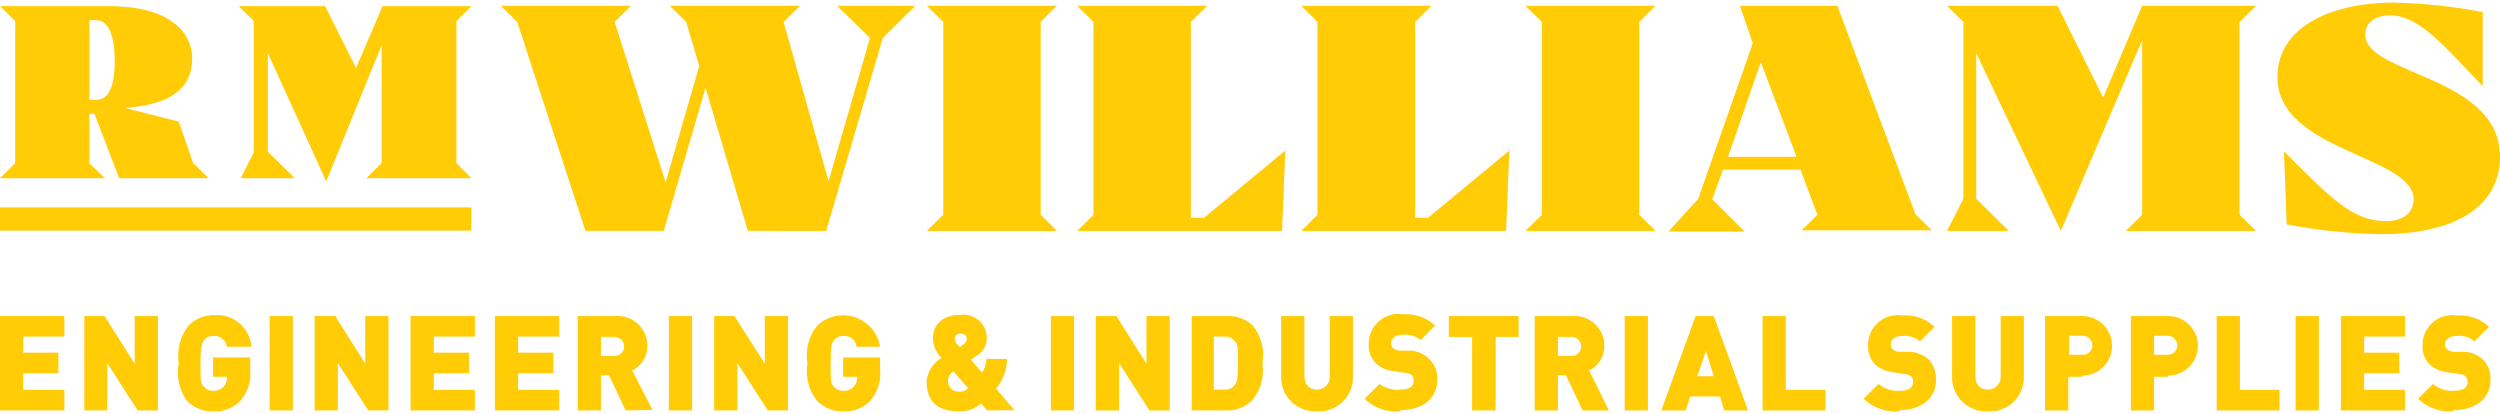
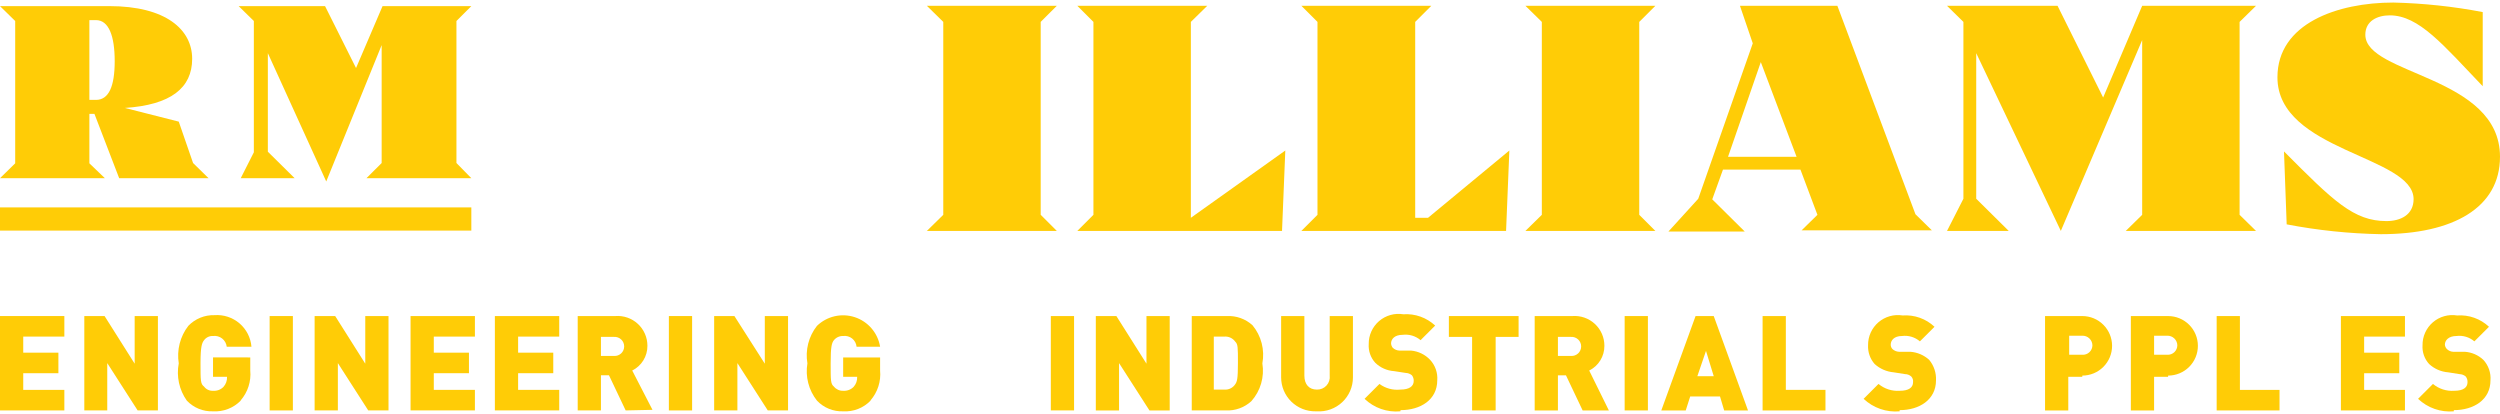
<svg xmlns="http://www.w3.org/2000/svg" width="640" height="106" viewBox="0 0 640 106" fill="none">
  <path d="M45.763 31.138L31.958 27.632C43.704 26.87 49.195 22.525 49.195 15.056C49.195 7.587 42.483 1.565 27.992 1.565L-0 1.565L3.89 5.376L3.89 41.808L-0 45.619L26.847 45.619L22.881 41.808L22.881 29.156L24.178 29.156L30.509 45.619L53.39 45.619L49.424 41.732L45.763 31.138ZM22.881 5.147L24.559 5.147C27.839 5.147 29.365 9.187 29.364 15.666C29.364 22.144 27.839 25.574 24.559 25.574L22.881 25.574L22.881 5.147Z" fill="#FFCC06" />
  <path d="M116.849 5.377L120.662 1.566L97.933 1.566L91.145 17.419L83.213 1.565L61.094 1.565L64.984 5.376L64.984 38.988L61.628 45.619L75.433 45.619L68.568 38.836L68.569 13.608L83.518 46.458L97.704 11.55L97.704 41.732L93.814 45.62L120.662 45.62L116.849 41.733L116.849 5.377Z" fill="#FFCC06" />
-   <path d="M225.994 9.721L211.502 59.111L191.443 59.11L180.612 22.45L169.934 59.11L149.874 59.11L132.408 5.605L128.213 1.489L161.544 1.49L157.349 5.605L170.392 46.687L179.011 16.886L175.655 5.605L171.46 1.49L204.791 1.49L200.596 5.606L212.113 46.382L222.715 9.721L214.325 1.49L234.308 1.49L225.994 9.721Z" fill="#FFCC06" />
  <path d="M237.282 59.111L241.477 54.995L241.477 5.606L237.282 1.49L270.537 1.49L266.418 5.606L266.418 54.995L270.537 59.111L237.282 59.111Z" fill="#FFCC06" />
-   <path d="M328.199 59.111L275.8 59.111L279.918 54.995L279.918 5.606L275.8 1.49L309.054 1.49L304.859 5.606L304.859 55.757L308.215 55.757L329.038 38.532L328.199 59.111Z" fill="#FFCC06" />
+   <path d="M328.199 59.111L275.8 59.111L279.918 54.995L279.918 5.606L275.8 1.49L309.054 1.49L304.859 5.606L304.859 55.757L329.038 38.532L328.199 59.111Z" fill="#FFCC06" />
  <path d="M385.555 59.111L333.156 59.111L337.275 54.995L337.275 5.606L333.157 1.49L366.411 1.49L362.293 5.606L362.292 55.758L365.572 55.758L386.395 38.532L385.555 59.111Z" fill="#FFCC06" />
  <path d="M390.513 59.111L394.708 54.995L394.708 5.606L390.514 1.491L423.768 1.491L419.649 5.606L419.649 54.996L423.768 59.111L390.513 59.111Z" fill="#FFCC06" />
  <path d="M465.26 54.996L460.913 43.411L441.082 43.411L438.336 51.032L446.65 59.264L427.124 59.264L434.751 50.88L448.709 11.094L445.429 1.491L470.37 1.491L490.354 54.843L494.548 58.959L461.218 58.959L465.26 54.996ZM450.768 15.896L442.378 40.133L459.921 40.133L450.768 15.896Z" fill="#FFCC06" />
  <path d="M544.201 59.112L548.396 54.996L548.397 10.256L527.574 59.112L505.913 13.61L505.913 50.88L514.226 59.112L498.438 59.112L502.633 50.88L502.633 5.607L498.438 1.491L526.735 1.491L538.405 24.966L548.397 1.491L577.533 1.491L573.338 5.607L573.337 54.996L577.532 59.112L544.201 59.112Z" fill="#FFCC06" />
  <path d="M584.702 38.762C597.363 51.49 602.55 56.597 610.94 56.597C614.448 56.597 617.881 55.073 617.881 50.957C617.804 39.829 583.024 38.762 583.024 19.784C583.024 5.988 598.431 0.653 612.694 0.653C620.376 0.831 628.03 1.647 635.576 3.092L635.576 22.071C625.432 11.476 619.254 3.931 611.779 3.931C608.576 3.931 605.525 5.379 605.525 8.885C605.525 19.25 640 19.327 640 40.134C640 53.167 628.025 59.951 609.491 59.951C601.399 59.804 593.336 58.963 585.389 57.435L584.702 38.762Z" fill="#FFCC06" />
  <path d="M120.662 53.089L-0 53.089L-0 59.033L120.662 59.034L120.662 53.089Z" fill="#FFCC06" />
  <path d="M-0.001 105.069L-0.001 80.908L16.474 80.908L16.474 86.167L5.949 86.167L5.949 90.283L14.949 90.283L14.949 95.542L5.949 95.542L5.949 99.81L16.474 99.81L16.474 105.069L-0.001 105.069Z" fill="#FFCC06" />
  <path d="M35.237 105.069L27.457 92.951L27.457 105.069L21.584 105.069L21.585 80.908L26.771 80.908L34.474 93.103L34.475 80.908L40.424 80.908L40.424 105.069L35.237 105.069Z" fill="#FFCC06" />
  <path d="M61.627 102.554C60.711 103.493 59.603 104.224 58.38 104.697C57.156 105.171 55.844 105.376 54.534 105.298C53.284 105.345 52.039 105.125 50.881 104.652C49.724 104.178 48.681 103.463 47.822 102.554C46.854 101.187 46.172 99.638 45.819 98.001C45.465 96.364 45.446 94.672 45.763 93.027C45.493 91.344 45.571 89.625 45.99 87.973C46.41 86.322 47.163 84.773 48.204 83.423C49.068 82.522 50.112 81.812 51.268 81.34C52.424 80.867 53.667 80.642 54.916 80.68C57.239 80.511 59.535 81.265 61.306 82.777C63.076 84.29 64.179 86.439 64.373 88.759L58.043 88.759C57.996 88.347 57.867 87.949 57.665 87.588C57.462 87.226 57.19 86.908 56.863 86.653C56.537 86.398 56.163 86.21 55.763 86.1C55.363 85.991 54.945 85.962 54.534 86.015C54.094 85.99 53.655 86.075 53.256 86.261C52.857 86.447 52.51 86.729 52.246 87.082C51.712 87.768 51.331 88.606 51.331 93.027C51.331 97.448 51.331 98.286 52.246 98.972C52.51 99.325 52.857 99.607 53.256 99.793C53.655 99.979 54.094 100.064 54.534 100.039C55.025 100.079 55.518 100.012 55.979 99.841C56.441 99.669 56.859 99.399 57.204 99.048C57.52 98.698 57.763 98.288 57.92 97.844C58.077 97.399 58.145 96.928 58.119 96.457L54.534 96.457L54.534 91.502L64.068 91.503L64.068 94.856C64.196 96.225 64.045 97.606 63.626 98.916C63.207 100.226 62.527 101.437 61.627 102.478" fill="#FFCC06" />
  <path d="M74.975 80.909L69.026 80.909L69.026 105.07L74.975 105.07L74.975 80.909Z" fill="#FFCC06" />
  <path d="M94.272 105.07L86.492 92.951L86.492 105.07L80.543 105.07L80.543 80.909L85.806 80.909L93.509 93.103L93.509 80.909L99.458 80.909L99.458 105.07L94.272 105.07Z" fill="#FFCC06" />
  <path d="M105.103 105.07L105.103 80.909L121.578 80.909L121.577 86.168L111.052 86.168L111.052 90.284L120.052 90.284L120.052 95.543L111.052 95.543L111.052 99.811L121.577 99.811L121.577 105.07L105.103 105.07Z" fill="#FFCC06" />
  <path d="M126.687 105.07L126.688 80.909L143.162 80.909L143.162 86.168L132.637 86.168L132.637 90.284L141.637 90.284L141.637 95.543L132.637 95.543L132.637 99.811L143.162 99.811L143.162 105.07L126.687 105.07Z" fill="#FFCC06" />
  <path d="M160.171 105.07L155.9 96.076L153.84 96.076L153.84 105.07L147.891 105.07L147.891 80.909L157.502 80.909C158.553 80.825 159.611 80.959 160.608 81.305C161.605 81.65 162.52 82.198 163.294 82.914C164.068 83.63 164.685 84.499 165.106 85.466C165.527 86.433 165.742 87.477 165.739 88.531C165.748 89.844 165.388 91.132 164.701 92.251C164.013 93.369 163.025 94.272 161.849 94.857L167.036 104.918L160.171 105.07ZM157.197 86.244L153.841 86.244L153.84 91.122L157.196 91.122C157.53 91.143 157.863 91.096 158.177 90.982C158.491 90.869 158.779 90.693 159.022 90.464C159.265 90.236 159.458 89.96 159.591 89.653C159.723 89.347 159.79 89.017 159.79 88.683C159.79 88.35 159.723 88.02 159.591 87.713C159.458 87.407 159.265 87.131 159.022 86.903C158.779 86.674 158.491 86.498 158.177 86.384C157.863 86.271 157.53 86.224 157.197 86.244Z" fill="#FFCC06" />
  <path d="M177.18 80.909L171.231 80.909L171.231 105.07L177.18 105.07L177.18 80.909Z" fill="#FFCC06" />
  <path d="M196.553 105.07L188.773 92.951L188.773 105.07L182.824 105.07L182.824 80.909L188.01 80.909L195.79 93.104L195.79 80.909L201.739 80.909L201.739 105.07L196.553 105.07Z" fill="#FFCC06" />
  <path d="M222.867 102.555C221.965 103.492 220.871 104.222 219.659 104.696C218.448 105.169 217.148 105.375 215.85 105.298C214.6 105.346 213.354 105.125 212.197 104.652C211.039 104.179 209.996 103.464 209.138 102.555C208.087 101.225 207.327 99.691 206.907 98.049C206.486 96.409 206.415 94.698 206.697 93.027C206.409 91.345 206.477 89.621 206.897 87.967C207.318 86.312 208.081 84.765 209.138 83.424C210.398 82.204 211.968 81.352 213.678 80.96C215.388 80.569 217.172 80.652 218.838 81.202C220.504 81.751 221.988 82.746 223.128 84.079C224.268 85.411 225.022 87.029 225.307 88.759L219.282 88.759C219.244 88.351 219.125 87.954 218.93 87.593C218.736 87.232 218.47 86.914 218.15 86.658C217.829 86.402 217.46 86.213 217.065 86.102C216.67 85.992 216.257 85.962 215.85 86.015C215.4 85.997 214.952 86.085 214.541 86.27C214.131 86.455 213.769 86.733 213.485 87.082C212.951 87.768 212.646 88.607 212.646 93.027C212.646 97.448 212.646 98.286 213.485 98.972C213.769 99.322 214.131 99.6 214.541 99.785C214.952 99.97 215.4 100.057 215.85 100.039C216.34 100.075 216.831 100.005 217.292 99.834C217.753 99.663 218.171 99.395 218.519 99.049C218.835 98.698 219.078 98.289 219.235 97.844C219.392 97.399 219.46 96.928 219.434 96.457L215.85 96.457L215.85 91.503L225.307 91.503L225.307 94.857C225.435 96.226 225.285 97.607 224.865 98.916C224.446 100.226 223.766 101.438 222.867 102.478" fill="#FFCC06" />
-   <path d="M252.689 105.07L251.163 103.317C249.585 104.693 247.535 105.404 245.443 105.299C239.723 105.299 237.206 102.479 237.206 97.677C237.302 96.439 237.7 95.243 238.365 94.194C239.03 93.144 239.941 92.273 241.019 91.656C239.682 90.312 238.893 88.519 238.807 86.625C238.807 83.119 241.248 80.604 245.901 80.604C246.757 80.493 247.626 80.57 248.45 80.828C249.273 81.086 250.03 81.521 250.669 82.101C251.307 82.681 251.812 83.393 252.148 84.187C252.483 84.982 252.642 85.84 252.613 86.702C252.608 87.544 252.388 88.37 251.974 89.104C251.56 89.837 250.966 90.453 250.248 90.894L248.57 92.113L251.392 95.391C252.11 94.359 252.507 93.14 252.536 91.885L257.799 91.885C257.758 94.673 256.762 97.363 254.977 99.506L259.706 104.994L252.689 105.07ZM244.07 95.086C243.607 95.349 243.23 95.742 242.987 96.215C242.743 96.689 242.642 97.223 242.697 97.753C242.717 98.104 242.805 98.447 242.958 98.763C243.11 99.079 243.324 99.363 243.586 99.596C243.848 99.83 244.154 100.01 244.486 100.125C244.817 100.24 245.169 100.289 245.519 100.268C245.95 100.295 246.381 100.234 246.787 100.09C247.193 99.946 247.566 99.722 247.884 99.43L244.07 95.086ZM245.977 85.406C244.833 85.406 244.452 86.016 244.452 86.854C244.452 87.692 245.291 88.455 245.748 88.836L246.511 88.226C246.779 88.1 247.01 87.907 247.183 87.668C247.357 87.428 247.466 87.148 247.502 86.854C247.515 86.654 247.483 86.454 247.41 86.267C247.337 86.081 247.223 85.912 247.078 85.775C246.932 85.636 246.758 85.532 246.568 85.468C246.378 85.405 246.176 85.383 245.977 85.406Z" fill="#FFCC06" />
  <path d="M274.961 80.909L269.012 80.909L269.011 105.07L274.961 105.07L274.961 80.909Z" fill="#FFCC06" />
  <path d="M294.258 105.071L286.478 92.952L286.478 105.071L280.529 105.071L280.529 80.909L285.792 80.909L293.495 93.104L293.495 80.909L299.444 80.909L299.444 105.071L294.258 105.071Z" fill="#FFCC06" />
  <path d="M320.343 102.707C319.459 103.514 318.425 104.138 317.299 104.543C316.173 104.949 314.978 105.128 313.783 105.07L305.088 105.07L305.088 80.909L314.088 80.909C315.284 80.851 316.478 81.03 317.604 81.436C318.73 81.841 319.764 82.465 320.648 83.272C321.756 84.615 322.557 86.184 322.991 87.87C323.426 89.556 323.485 91.317 323.165 93.028C323.443 94.749 323.335 96.511 322.847 98.186C322.359 99.86 321.503 101.405 320.343 102.707ZM316.224 87.464C315.907 87.021 315.48 86.668 314.985 86.441C314.49 86.214 313.944 86.12 313.402 86.168L310.732 86.168L310.732 99.735L313.402 99.735C313.952 99.783 314.506 99.681 315.003 99.439C315.5 99.198 315.922 98.826 316.224 98.363C316.682 97.677 316.91 97.067 316.91 92.951C316.91 88.836 316.91 88.15 316.224 87.464Z" fill="#FFCC06" />
  <path d="M336.817 105.299C335.663 105.32 334.516 105.11 333.443 104.682C332.37 104.255 331.394 103.618 330.57 102.809C329.747 102 329.092 101.035 328.646 99.971C328.199 98.907 327.97 97.764 327.97 96.611L327.97 80.91L333.919 80.91L333.919 96.153C333.919 98.44 335.139 99.735 337.122 99.736C337.584 99.75 338.042 99.664 338.467 99.485C338.893 99.306 339.274 99.037 339.585 98.697C339.897 98.356 340.131 97.953 340.272 97.514C340.413 97.075 340.457 96.611 340.402 96.153L340.402 80.91L346.351 80.91L346.351 96.611C346.354 97.798 346.112 98.973 345.642 100.064C345.172 101.154 344.484 102.137 343.619 102.951C342.754 103.765 341.731 104.394 340.614 104.798C339.497 105.202 338.308 105.372 337.122 105.299" fill="#FFCC06" />
  <path d="M358.479 105.3C356.813 105.453 355.133 105.246 353.554 104.694C351.975 104.142 350.533 103.257 349.326 102.098L353.14 98.288C354.675 99.421 356.58 99.938 358.479 99.736C360.767 99.736 361.911 98.897 361.911 97.525C361.934 97.004 361.772 96.491 361.453 96.077C361.004 95.698 360.439 95.484 359.852 95.468L356.877 95.01C355.073 94.891 353.37 94.134 352.072 92.876C351.482 92.23 351.03 91.472 350.742 90.647C350.453 89.821 350.335 88.947 350.394 88.074C350.38 86.962 350.609 85.86 351.066 84.846C351.523 83.832 352.197 82.93 353.04 82.203C353.884 81.477 354.876 80.944 355.947 80.641C357.018 80.339 358.143 80.275 359.241 80.453C360.728 80.348 362.22 80.552 363.624 81.05C365.029 81.549 366.315 82.331 367.403 83.349L363.665 87.084C363.039 86.551 362.309 86.154 361.521 85.918C360.733 85.682 359.905 85.612 359.089 85.712C356.953 85.712 356.114 86.855 356.114 87.922C356.141 88.342 356.302 88.742 356.572 89.065C357.034 89.483 357.628 89.725 358.25 89.751L361.225 89.751C363.086 89.915 364.823 90.755 366.106 92.114C366.758 92.817 367.257 93.647 367.572 94.552C367.888 95.457 368.011 96.418 367.936 97.373C367.936 102.327 363.665 104.995 358.555 104.995" fill="#FFCC06" />
  <path d="M382.886 86.245L382.886 105.071L376.86 105.071L376.86 86.245L370.911 86.245L370.911 80.91L388.759 80.91L388.759 86.245L382.886 86.245Z" fill="#FFCC06" />
  <path d="M405.157 105.071L400.886 96.078L398.827 96.078L398.827 105.071L392.878 105.071L392.878 80.91L402.488 80.91C403.54 80.826 404.597 80.96 405.594 81.306C406.591 81.651 407.506 82.199 408.28 82.915C409.054 83.631 409.671 84.5 410.092 85.467C410.513 86.434 410.729 87.478 410.725 88.532C410.734 89.845 410.375 91.133 409.687 92.252C408.999 93.37 408.011 94.273 406.835 94.858L411.869 105.071L405.157 105.071ZM402.183 86.246L398.827 86.246L398.827 91.123L402.183 91.123C402.516 91.144 402.85 91.097 403.164 90.983C403.478 90.87 403.765 90.694 404.008 90.465C404.251 90.237 404.445 89.961 404.577 89.654C404.709 89.348 404.777 89.018 404.776 88.684C404.777 88.351 404.709 88.021 404.577 87.715C404.445 87.408 404.251 87.132 404.008 86.904C403.765 86.675 403.478 86.499 403.164 86.385C402.85 86.272 402.516 86.225 402.183 86.246Z" fill="#FFCC06" />
  <path d="M421.861 80.91L415.912 80.91L415.912 105.071L421.861 105.071L421.861 80.91Z" fill="#FFCC06" />
  <path d="M441.387 105.071L440.319 101.489L432.692 101.489L431.548 105.071L425.293 105.071L434.065 80.91L438.717 80.91L447.488 105.071L441.387 105.071ZM436.734 89.828L434.522 96.306L438.717 96.306L436.734 89.828Z" fill="#FFCC06" />
  <path d="M451.225 105.071L451.226 80.91L457.175 80.91L457.175 99.812L467.319 99.812L467.319 105.071L451.225 105.071Z" fill="#FFCC06" />
  <path d="M486.311 105.3C484.633 105.449 482.943 105.241 481.352 104.689C479.761 104.137 478.306 103.254 477.082 102.098L480.895 98.287C482.407 99.548 484.347 100.176 486.311 100.041C488.675 100.041 489.743 99.202 489.743 97.83C489.775 97.57 489.751 97.306 489.672 97.056C489.593 96.807 489.461 96.577 489.285 96.382C488.843 95.992 488.274 95.775 487.684 95.772L484.785 95.315C482.968 95.158 481.253 94.408 479.904 93.181C478.743 91.858 478.141 90.137 478.226 88.379C478.212 87.267 478.441 86.165 478.898 85.151C479.356 84.136 480.029 83.234 480.873 82.508C481.716 81.782 482.708 81.249 483.779 80.946C484.85 80.644 485.975 80.579 487.074 80.757C488.561 80.649 490.054 80.85 491.459 81.348C492.864 81.847 494.15 82.632 495.235 83.654L491.497 87.388C490.873 86.852 490.144 86.453 489.355 86.216C488.567 85.98 487.737 85.912 486.921 86.016C484.862 86.016 484.023 87.16 484.023 88.227C484.02 88.438 484.059 88.648 484.137 88.844C484.216 89.04 484.332 89.219 484.48 89.37C484.942 89.787 485.536 90.03 486.158 90.056L489.057 90.056C490.844 90.186 492.536 90.91 493.862 92.114C495.086 93.585 495.713 95.462 495.616 97.373C495.616 102.327 491.345 104.995 486.311 104.995" fill="#FFCC06" />
-   <path d="M508.888 105.3C507.708 105.362 506.528 105.183 505.419 104.775C504.311 104.366 503.298 103.736 502.441 102.923C501.585 102.11 500.903 101.131 500.438 100.045C499.972 98.96 499.733 97.792 499.735 96.611L499.735 80.91L505.684 80.91L505.684 96.154C505.684 98.441 506.905 99.736 508.888 99.736C509.349 99.751 509.808 99.665 510.233 99.486C510.658 99.306 511.039 99.038 511.35 98.697C511.662 98.357 511.896 97.954 512.037 97.515C512.178 97.076 512.222 96.612 512.167 96.154L512.167 80.91L518.117 80.91L518.117 96.611C518.119 97.799 517.877 98.974 517.407 100.064C516.938 101.155 516.249 102.138 515.384 102.952C514.519 103.766 513.497 104.395 512.379 104.798C511.262 105.202 510.074 105.373 508.888 105.3Z" fill="#FFCC06" />
  <path d="M533.066 96.459L529.481 96.459L529.481 105.072L523.532 105.072L523.532 80.91L533.066 80.91C535.089 80.91 537.029 81.713 538.459 83.143C539.89 84.572 540.693 86.511 540.693 88.532C540.693 90.554 539.889 92.492 538.459 93.922C537.029 95.351 535.089 96.154 533.066 96.154L533.066 96.459ZM533.066 85.941L529.71 85.941L529.71 90.819L533.066 90.819C533.399 90.84 533.733 90.792 534.047 90.679C534.361 90.566 534.648 90.389 534.891 90.161C535.134 89.932 535.328 89.656 535.46 89.35C535.592 89.043 535.66 88.713 535.659 88.38C535.649 88.049 535.574 87.724 535.439 87.423C535.303 87.122 535.109 86.85 534.868 86.623C534.627 86.397 534.344 86.22 534.035 86.103C533.726 85.986 533.396 85.931 533.066 85.941Z" fill="#FFCC06" />
  <path d="M555.032 96.459L551.448 96.459L551.447 105.072L545.498 105.072L545.498 80.911L555.032 80.911C557.055 80.911 558.995 81.714 560.426 83.143C561.856 84.572 562.66 86.511 562.659 88.532C562.659 90.554 561.856 92.493 560.426 93.922C558.995 95.351 557.055 96.154 555.032 96.154L555.032 96.459ZM555.032 85.941L551.448 85.941L551.448 90.819L554.803 90.819C555.137 90.84 555.47 90.792 555.784 90.679C556.098 90.566 556.386 90.389 556.629 90.161C556.872 89.932 557.065 89.656 557.198 89.35C557.33 89.044 557.397 88.713 557.397 88.38C557.387 88.05 557.312 87.724 557.176 87.423C557.041 87.122 556.847 86.85 556.606 86.623C556.365 86.397 556.082 86.22 555.773 86.103C555.463 85.986 555.134 85.931 554.803 85.941" fill="#FFCC06" />
  <path d="M567.465 105.072L567.465 80.911L573.414 80.911L573.414 99.813L583.558 99.813L583.558 105.072L567.465 105.072Z" fill="#FFCC06" />
-   <path d="M593.626 80.911L587.677 80.911L587.676 105.072L593.626 105.072L593.626 80.911Z" fill="#FFCC06" />
  <path d="M599.27 105.072L599.27 80.911L615.669 80.911L615.669 86.17L605.219 86.17L605.219 90.286L614.219 90.286L614.219 95.545L605.219 95.545L605.219 99.813L615.669 99.813L615.669 105.072L599.27 105.072Z" fill="#FFCC06" />
  <path d="M628.177 105.3C626.512 105.444 624.835 105.232 623.257 104.681C621.68 104.129 620.237 103.249 619.025 102.099L622.838 98.288C624.349 99.549 626.29 100.177 628.254 100.041C630.618 100.041 631.686 99.203 631.686 97.831C631.709 97.309 631.547 96.796 631.228 96.383C630.779 96.004 630.214 95.789 629.627 95.773L626.728 95.316C624.906 95.176 623.186 94.424 621.847 93.182C621.257 92.536 620.805 91.777 620.517 90.952C620.228 90.127 620.11 89.252 620.169 88.38C620.154 87.267 620.384 86.166 620.841 85.151C621.298 84.137 621.972 83.235 622.815 82.509C623.658 81.782 624.651 81.249 625.722 80.947C626.793 80.644 627.918 80.58 629.016 80.758C630.503 80.649 631.997 80.85 633.402 81.349C634.807 81.848 636.092 82.633 637.178 83.654L633.44 87.389C632.816 86.853 632.086 86.453 631.298 86.217C630.51 85.981 629.68 85.913 628.864 86.017C626.804 86.017 625.889 87.16 625.889 88.227C625.919 88.662 626.109 89.069 626.423 89.371C626.854 89.788 627.425 90.033 628.025 90.057L630.999 90.057C632.767 90.173 634.439 90.901 635.728 92.115C636.38 92.817 636.88 93.647 637.195 94.552C637.51 95.458 637.634 96.418 637.559 97.374C637.559 102.328 633.288 104.995 628.177 104.995" fill="#FFCC06" />
</svg>